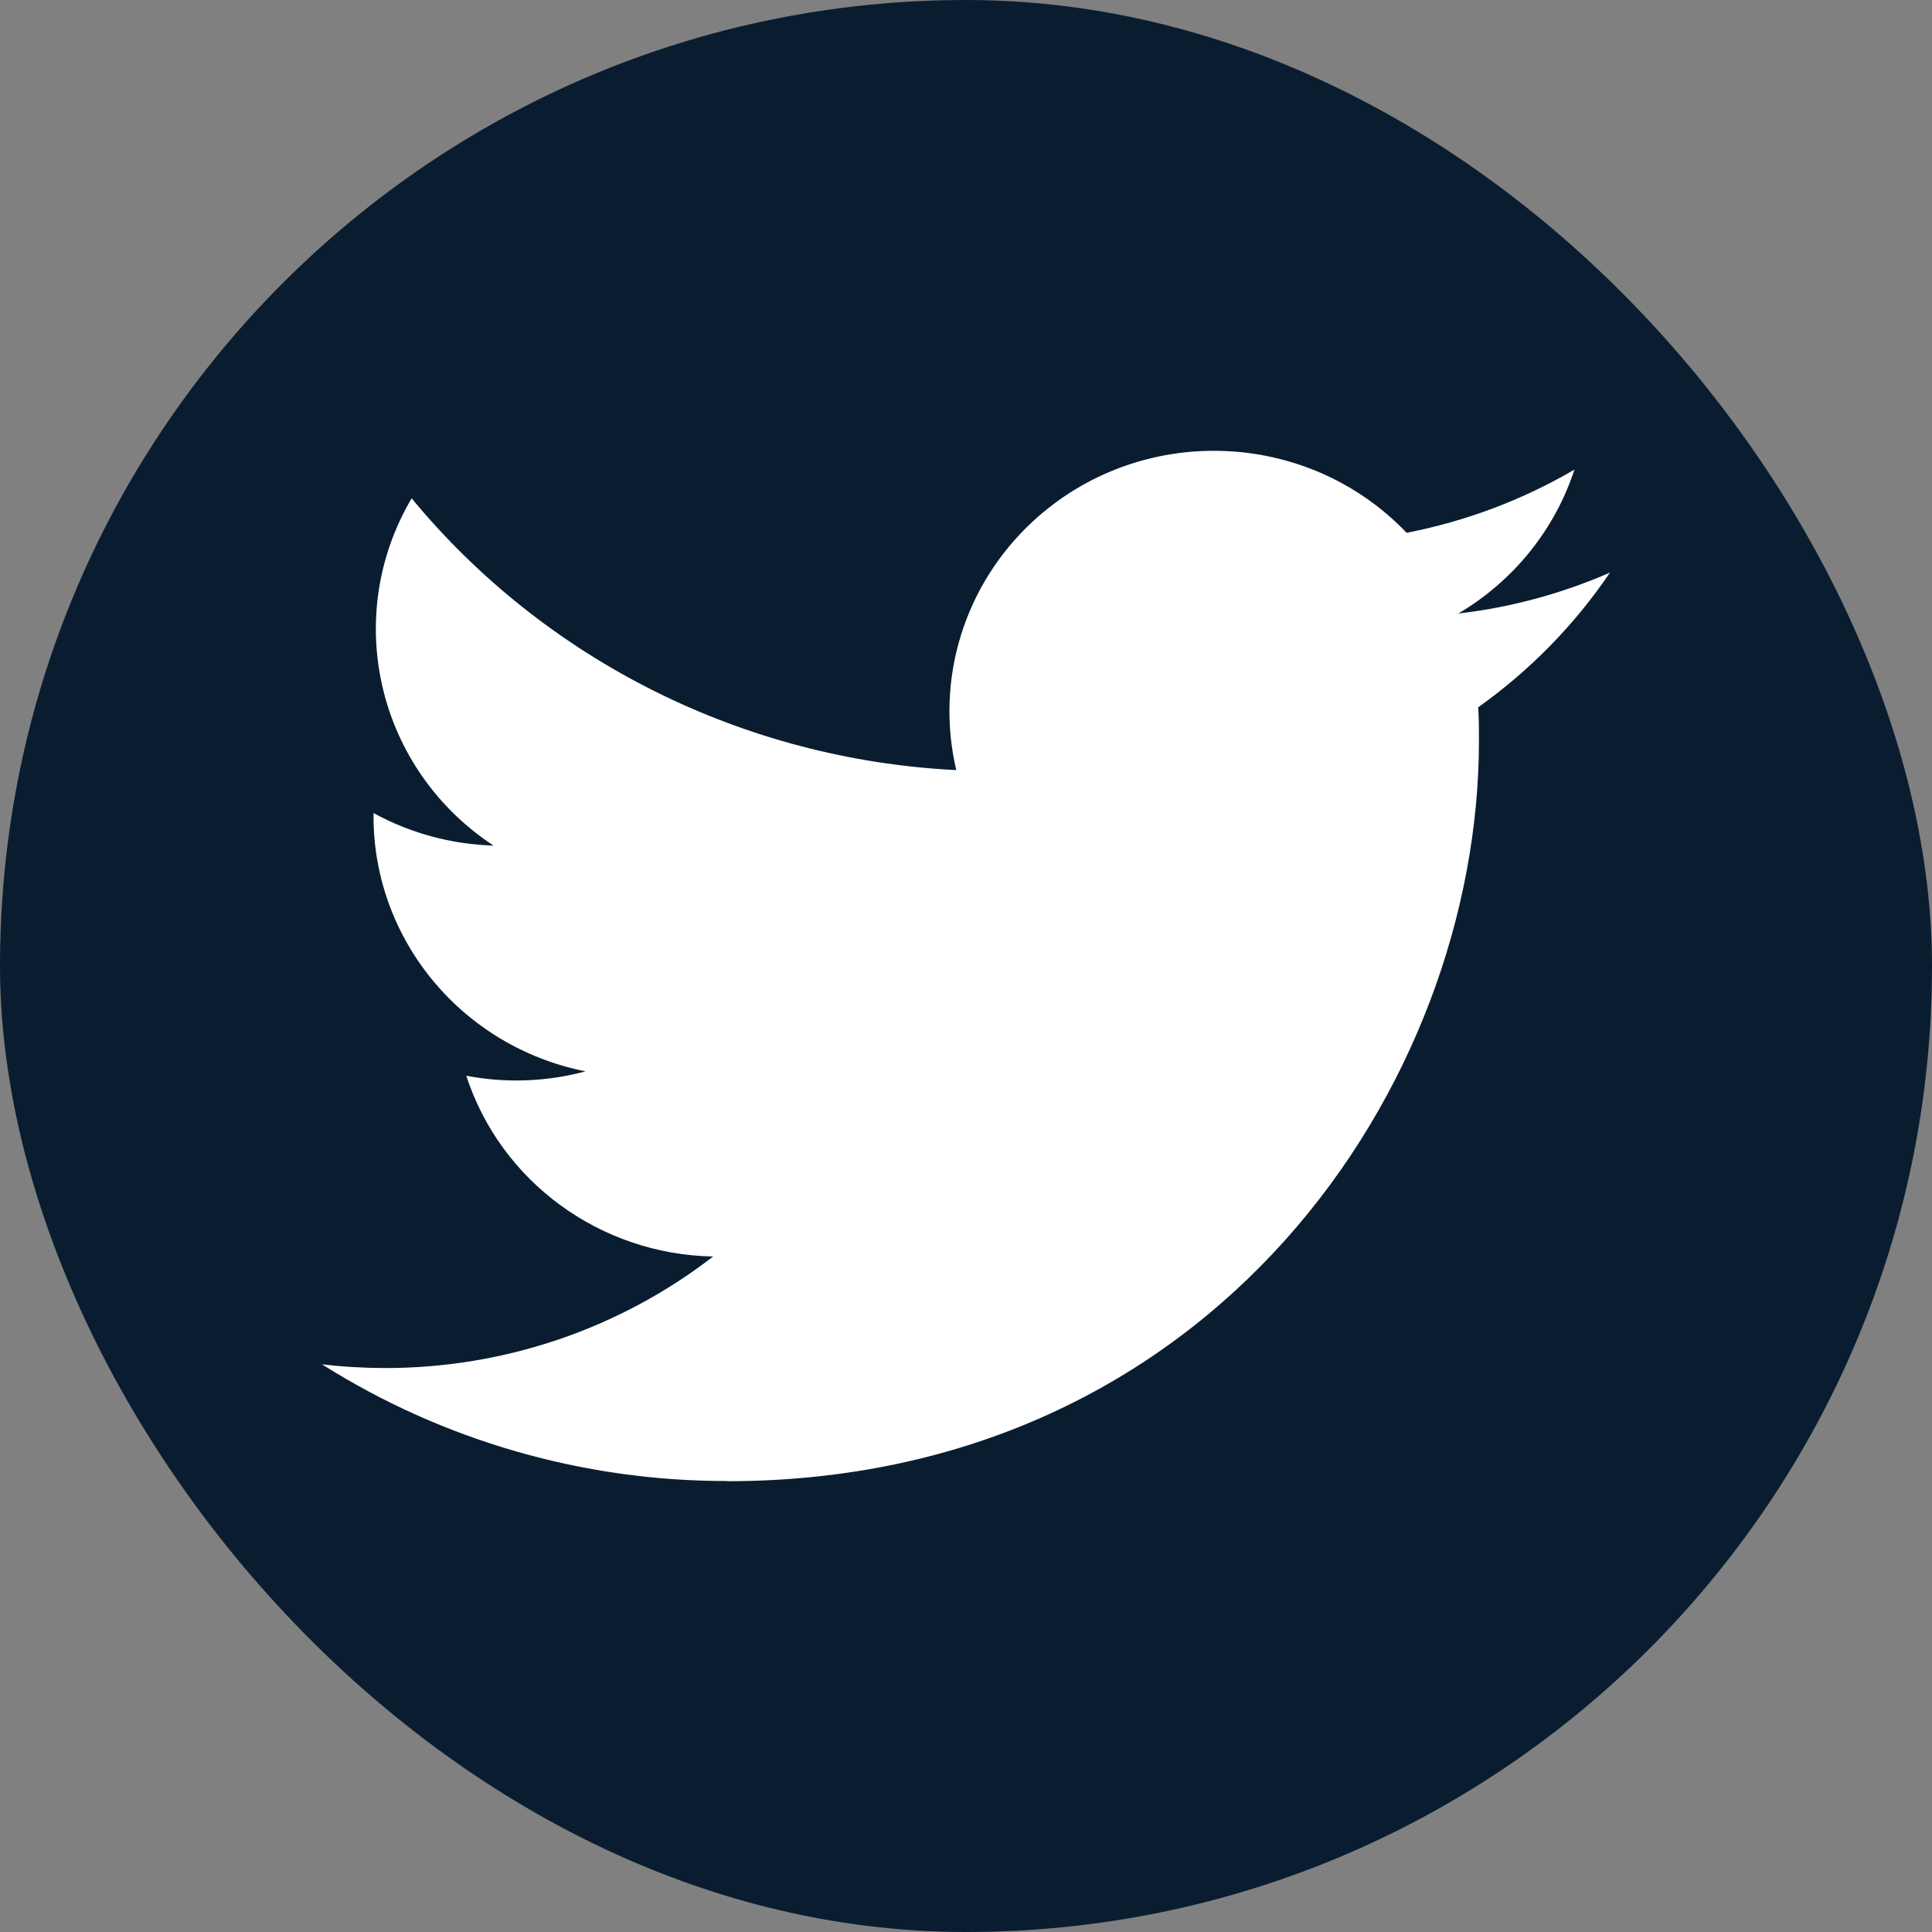
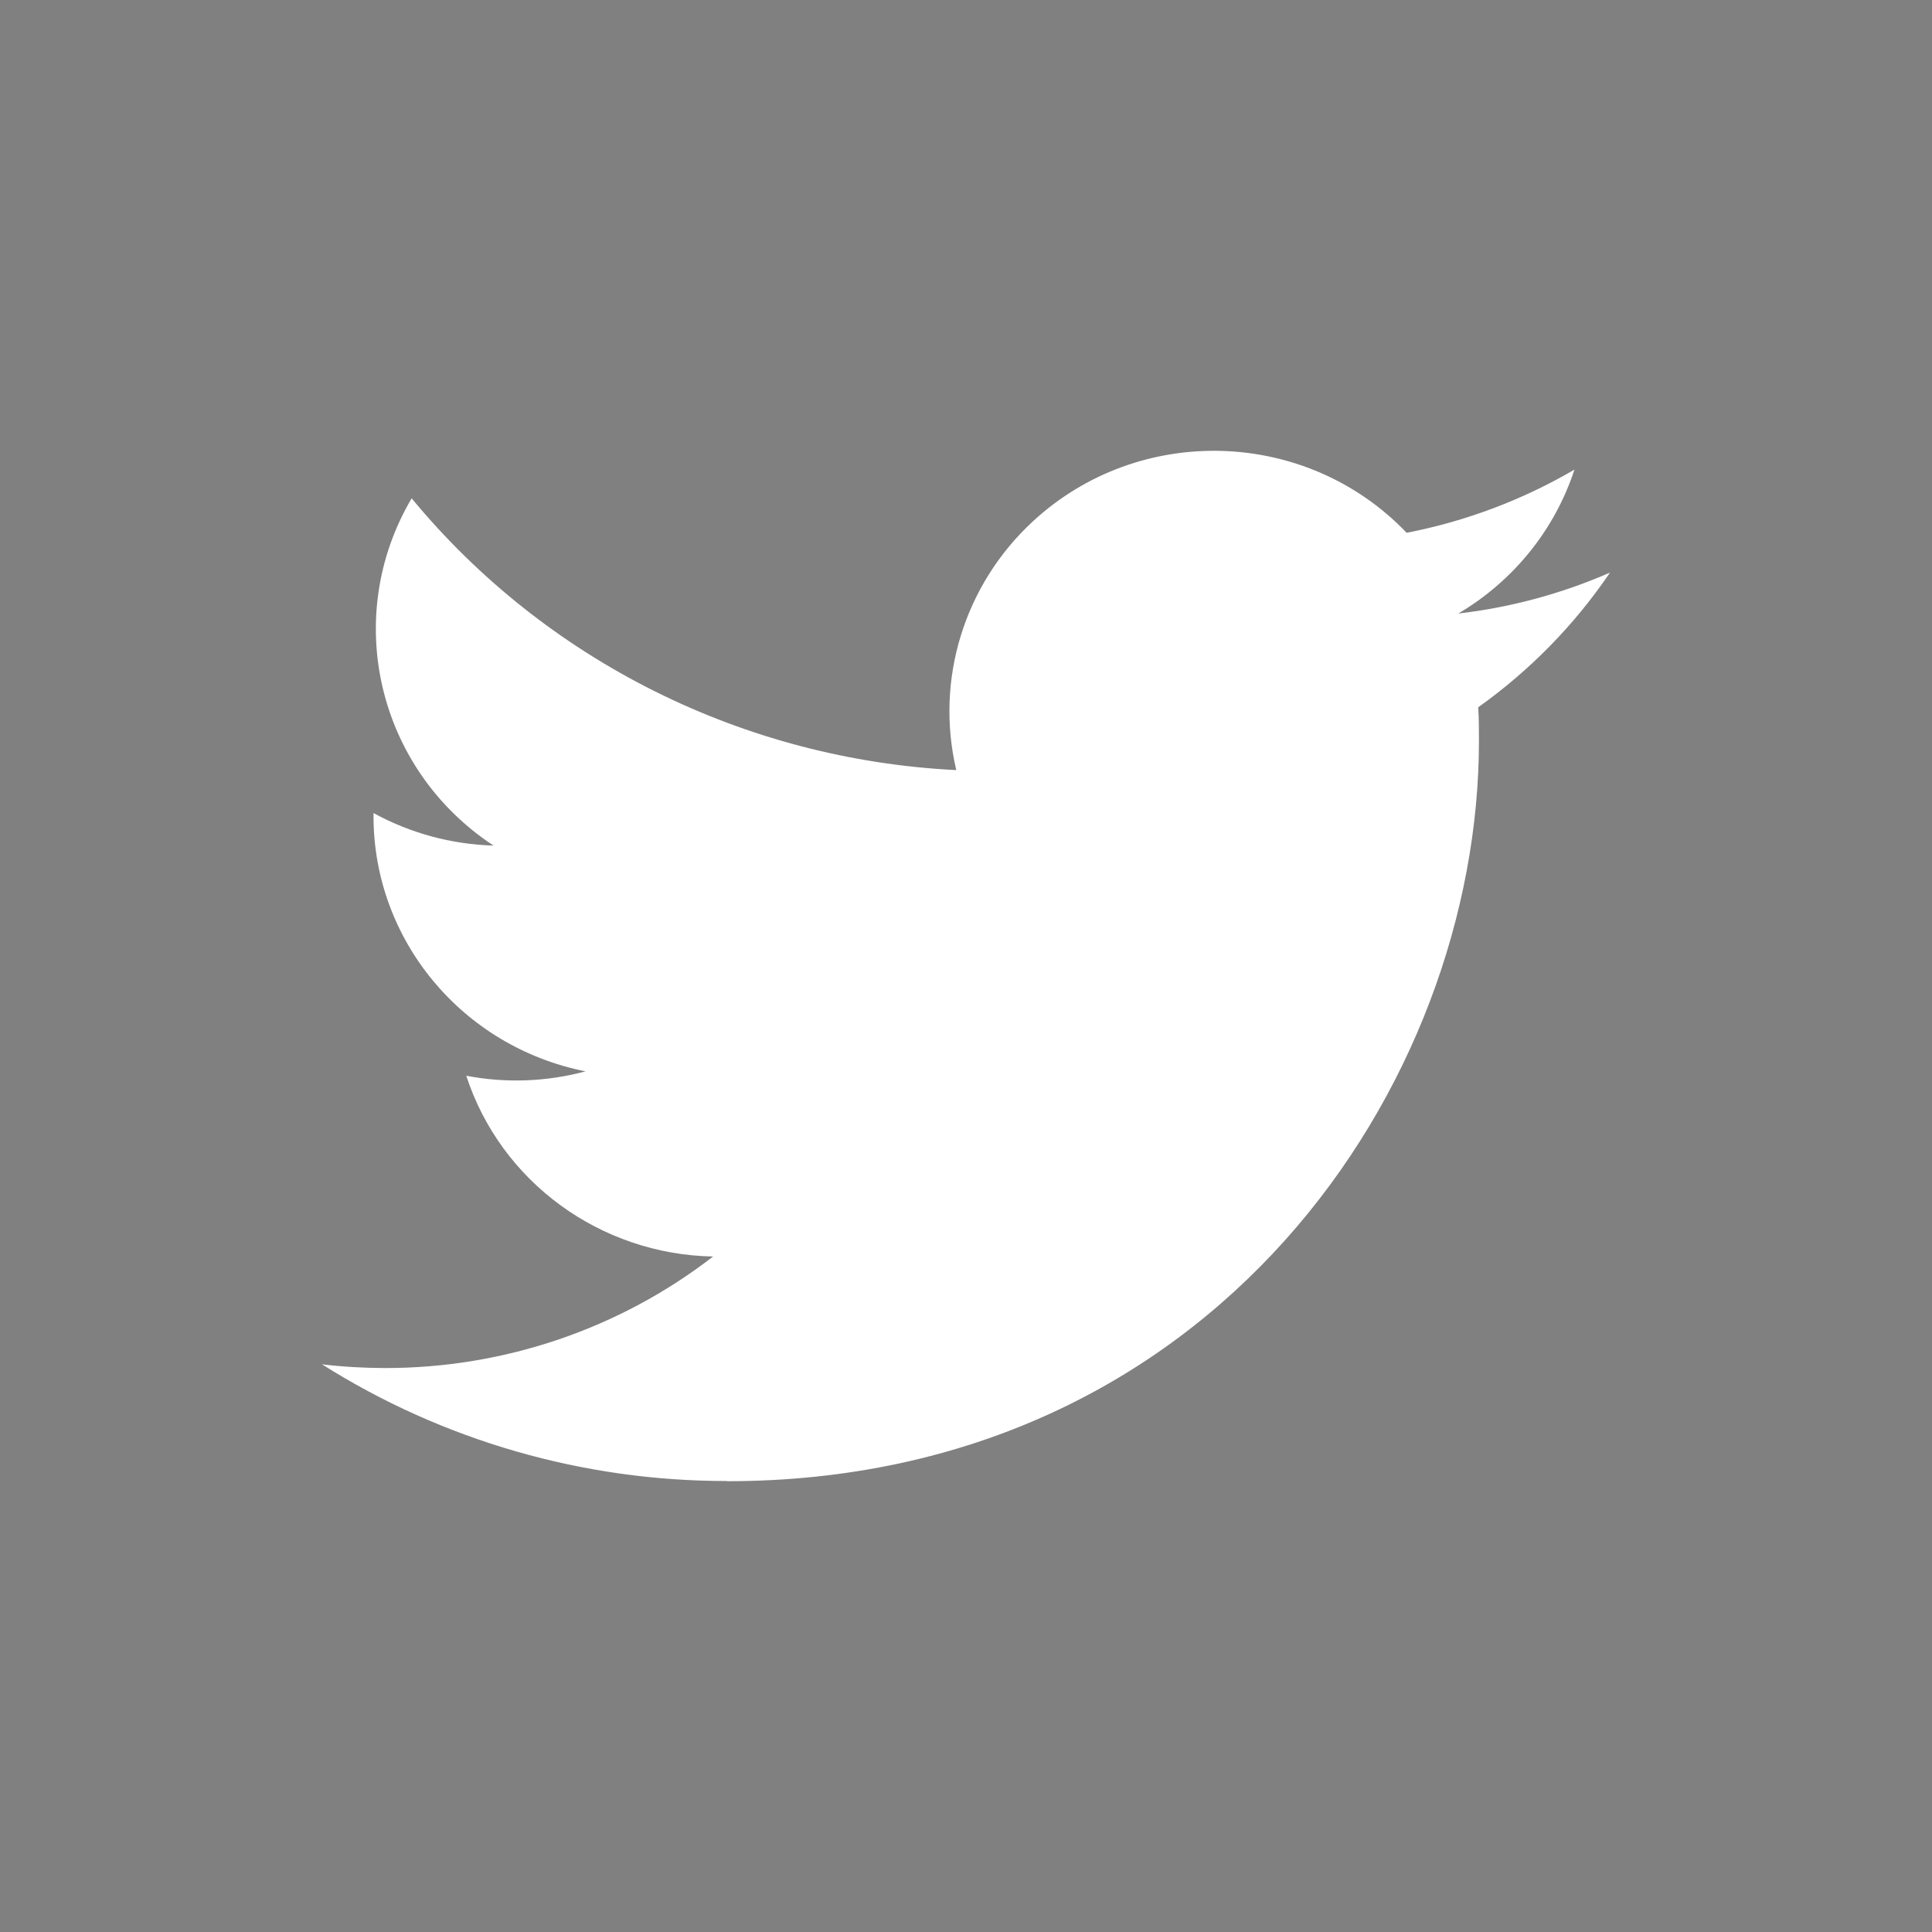
<svg xmlns="http://www.w3.org/2000/svg" width="30" height="30" viewBox="0 0 30 30" fill="none">
  <rect x="0" y="0" width="30" height="30" fill="#808080" stroke="none" />
-   <rect width="30" height="30" rx="15" fill="#0A1D30" />
  <path fill-rule="evenodd" clip-rule="evenodd" d="M11.29 23C18.837 23 22.965 16.843 22.965 11.505C22.965 11.33 22.965 11.156 22.953 10.983C23.756 10.412 24.449 9.703 25 8.891C24.252 9.218 23.457 9.433 22.644 9.527C23.5 9.022 24.141 8.229 24.448 7.292C23.642 7.763 22.761 8.095 21.842 8.273C20.288 6.647 17.689 6.568 16.036 8.098C14.971 9.084 14.518 10.555 14.849 11.958C11.55 11.795 8.476 10.261 6.392 7.738C5.303 9.584 5.86 11.944 7.663 13.13C7.01 13.111 6.371 12.938 5.8 12.625V12.676C5.801 14.599 7.178 16.255 9.092 16.636C8.488 16.798 7.854 16.822 7.24 16.704C7.777 18.351 9.318 19.478 11.073 19.511C9.62 20.635 7.825 21.245 5.977 21.243C5.651 21.242 5.325 21.224 5 21.185C6.877 22.371 9.06 23 11.29 22.997" fill="white" />
</svg>